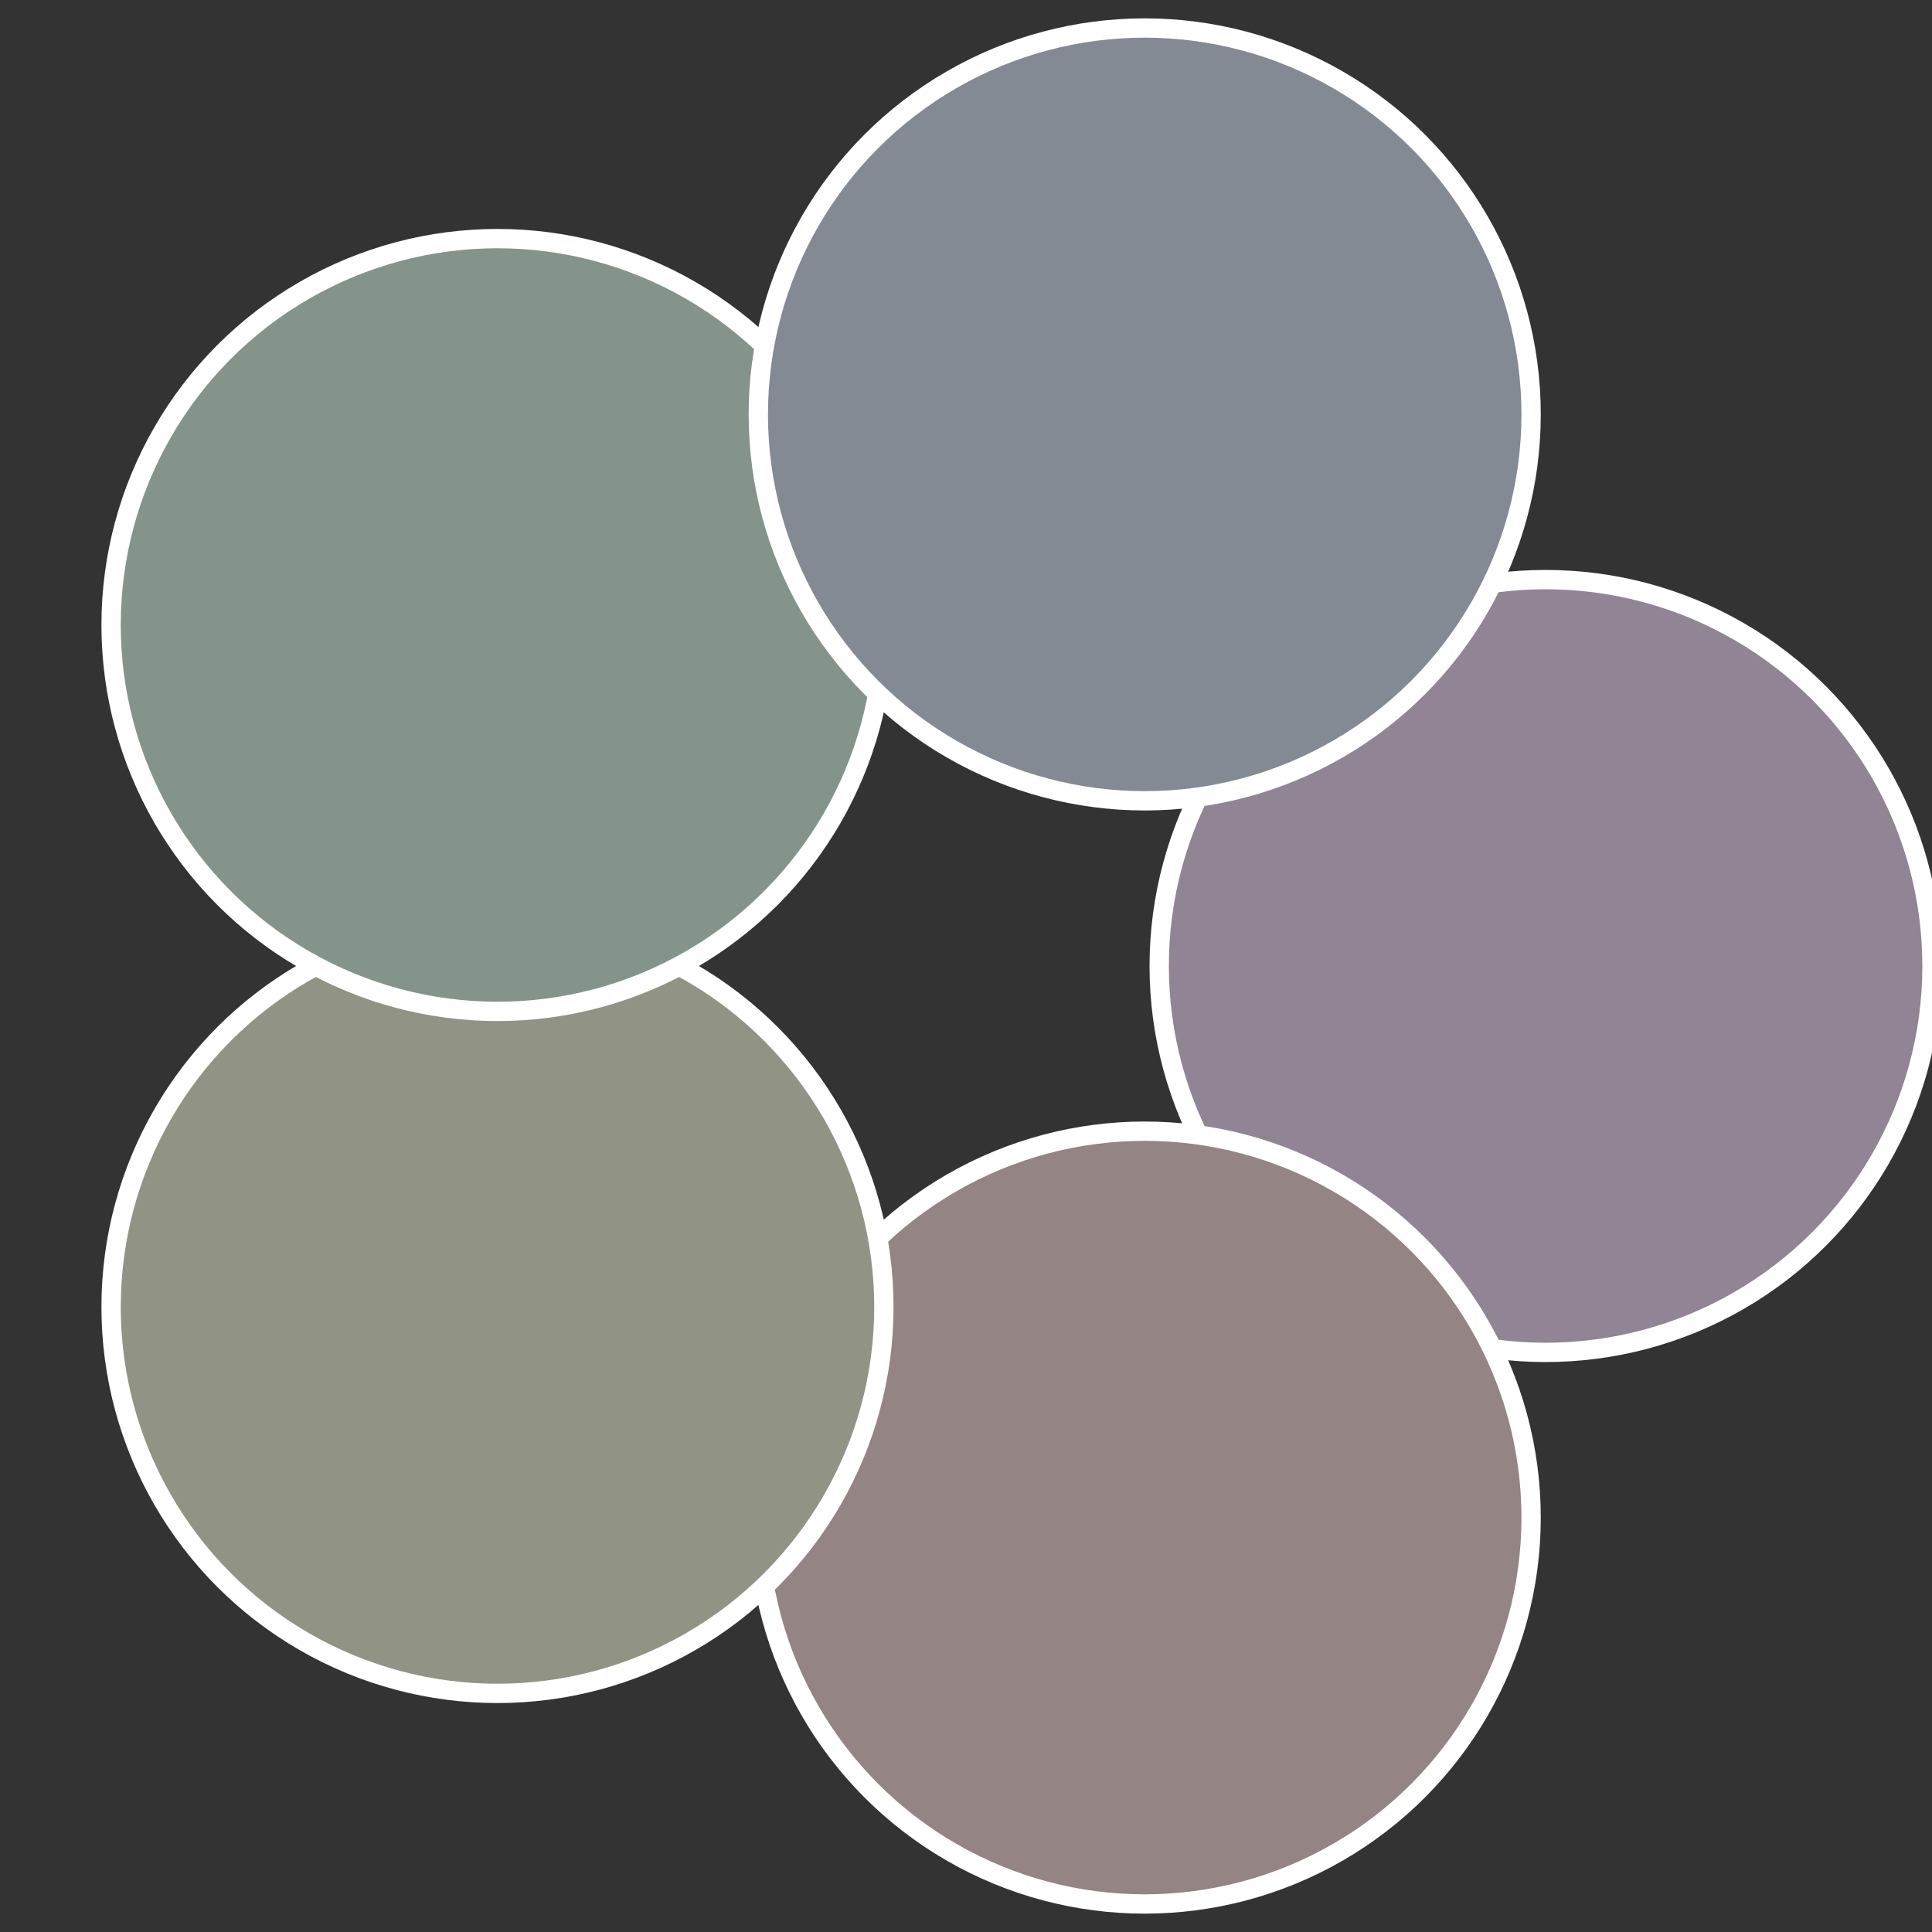
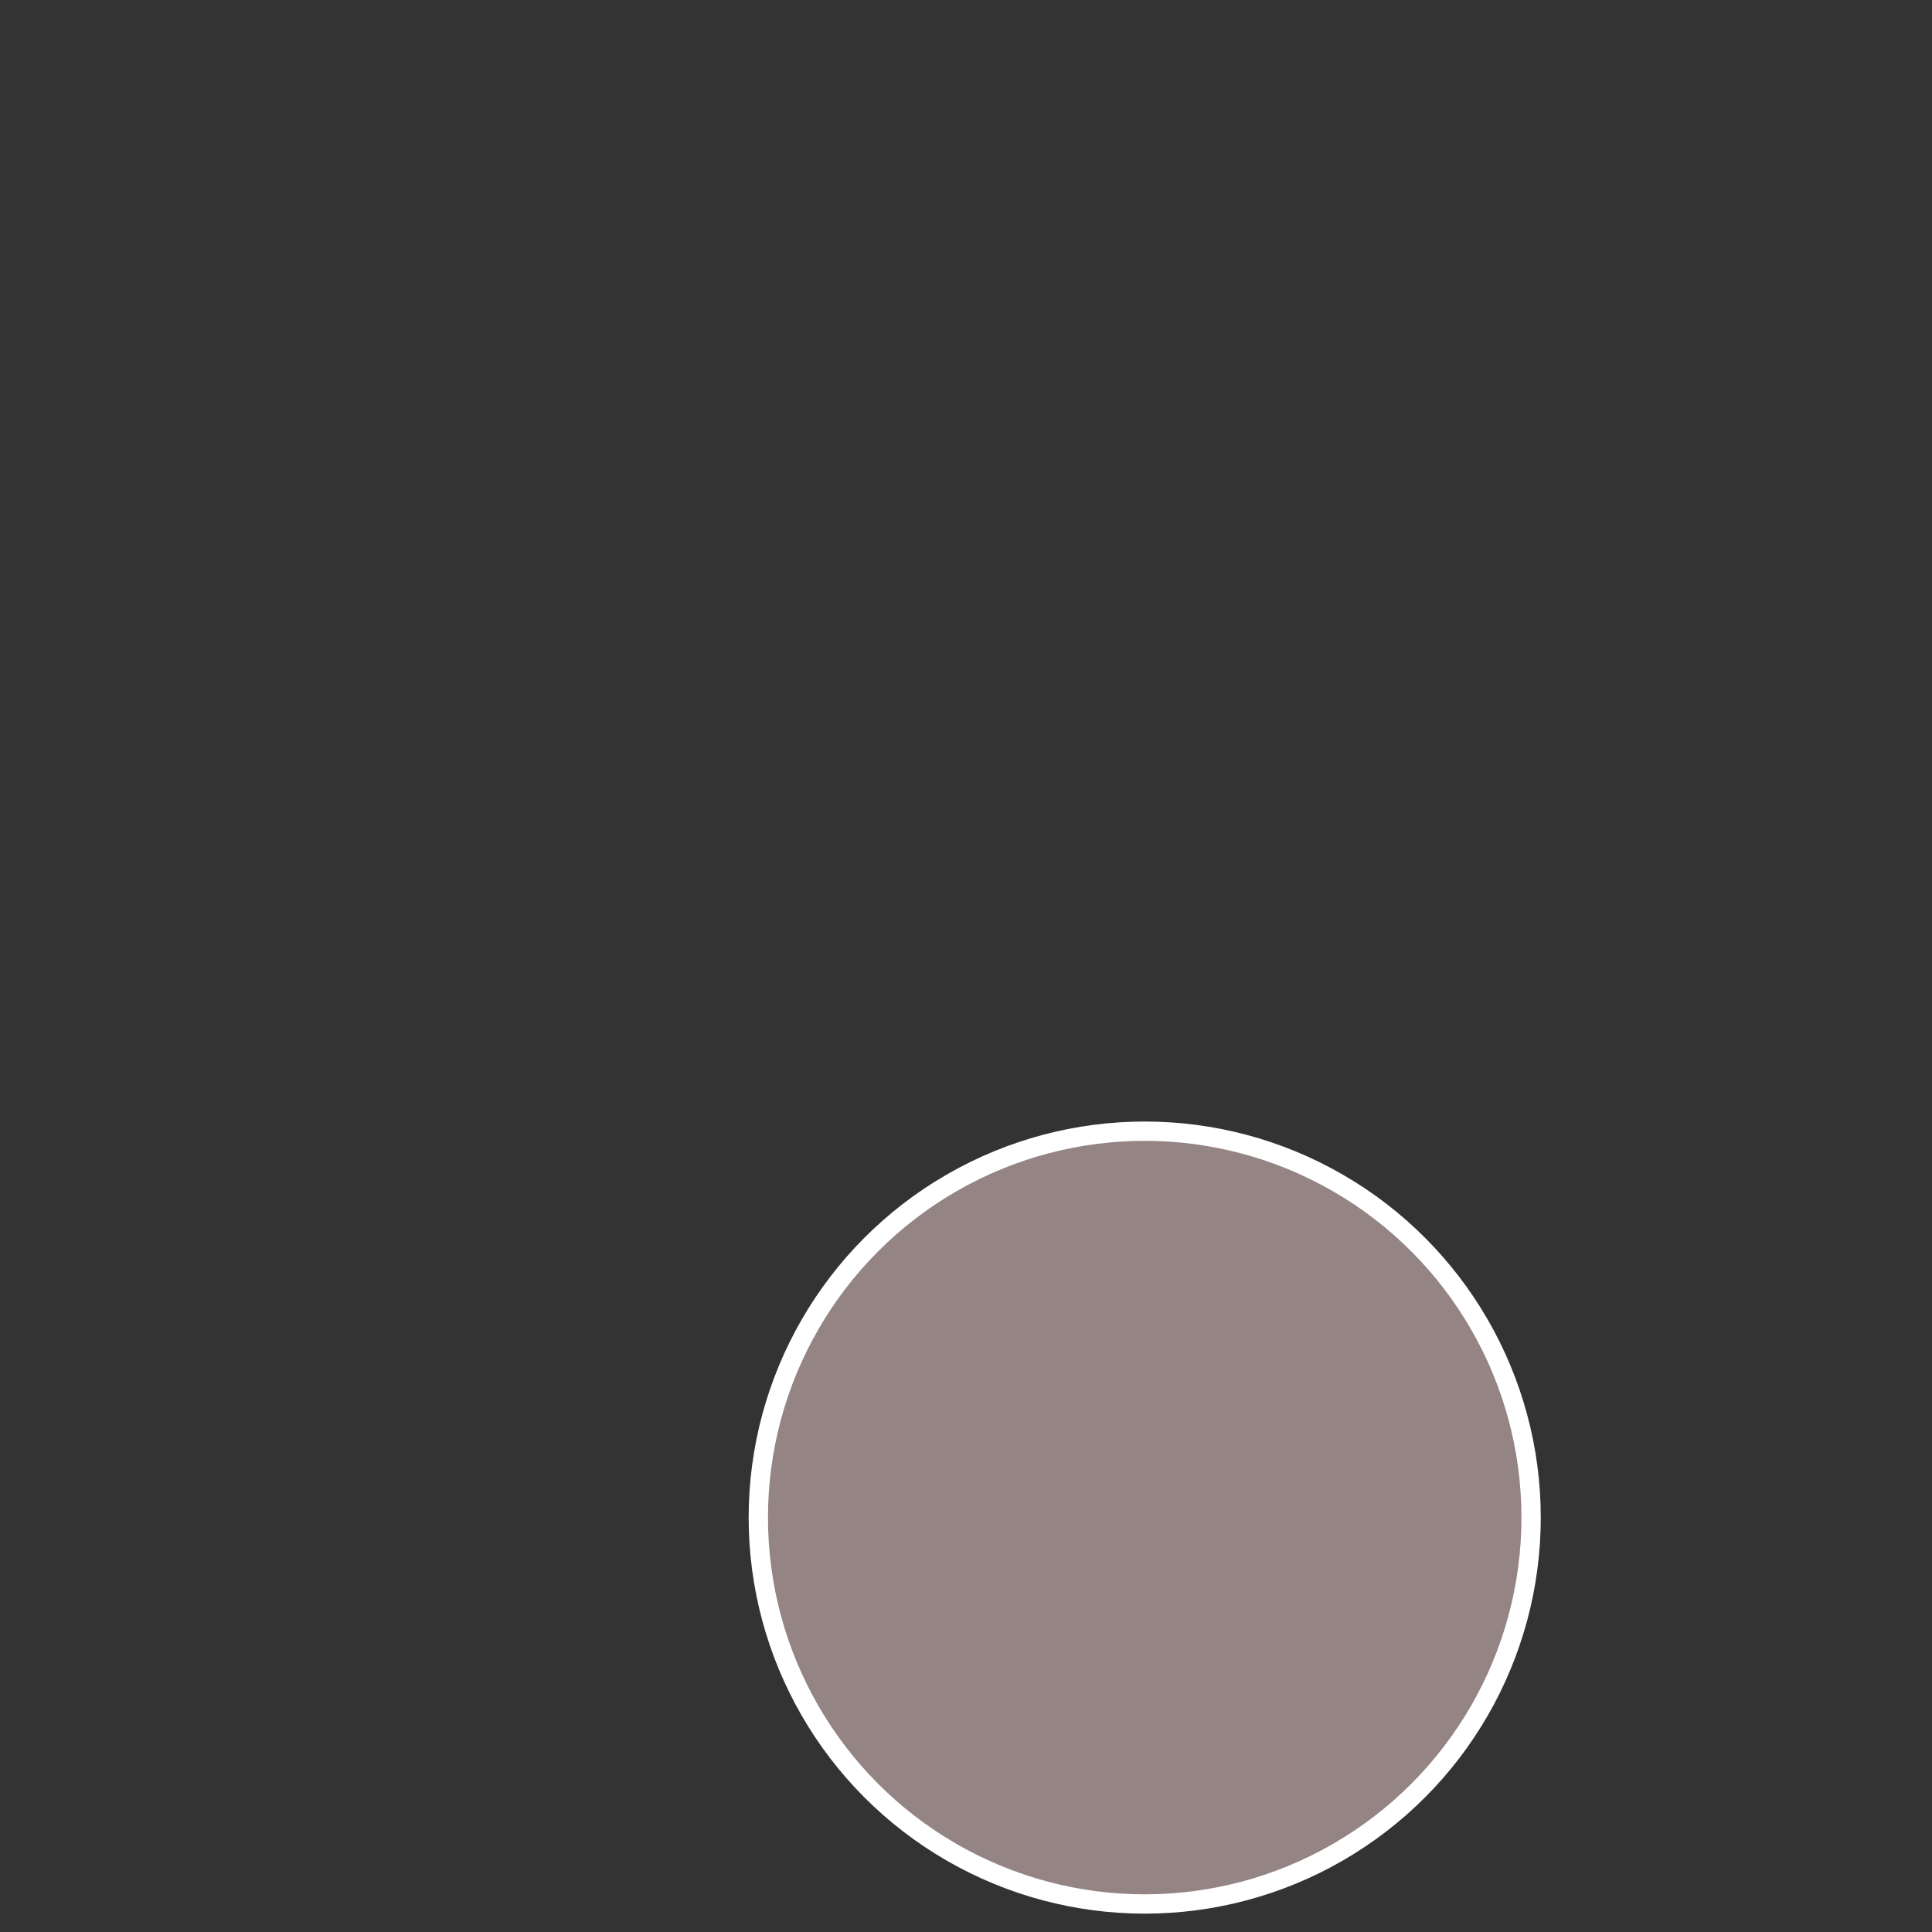
<svg xmlns="http://www.w3.org/2000/svg" width="500" height="500" viewBox="-1 -1 2 2">
  <rect x="-1" y="-1" width="2" height="2" fill="#333333" stroke="none" />
-   <circle cx="0.6" cy="0" r="0.4" fill="#918494" stroke="#fff" stroke-width="1%" />
  <circle cx="0.185" cy="0.571" r="0.4" fill="#948484" stroke="#fff" stroke-width="1%" />
-   <circle cx="-0.485" cy="0.353" r="0.4" fill="#919484" stroke="#fff" stroke-width="1%" />
-   <circle cx="-0.485" cy="-0.353" r="0.4" fill="#84948a" stroke="#fff" stroke-width="1%" />
-   <circle cx="0.185" cy="-0.571" r="0.4" fill="#848a94" stroke="#fff" stroke-width="1%" />
</svg>